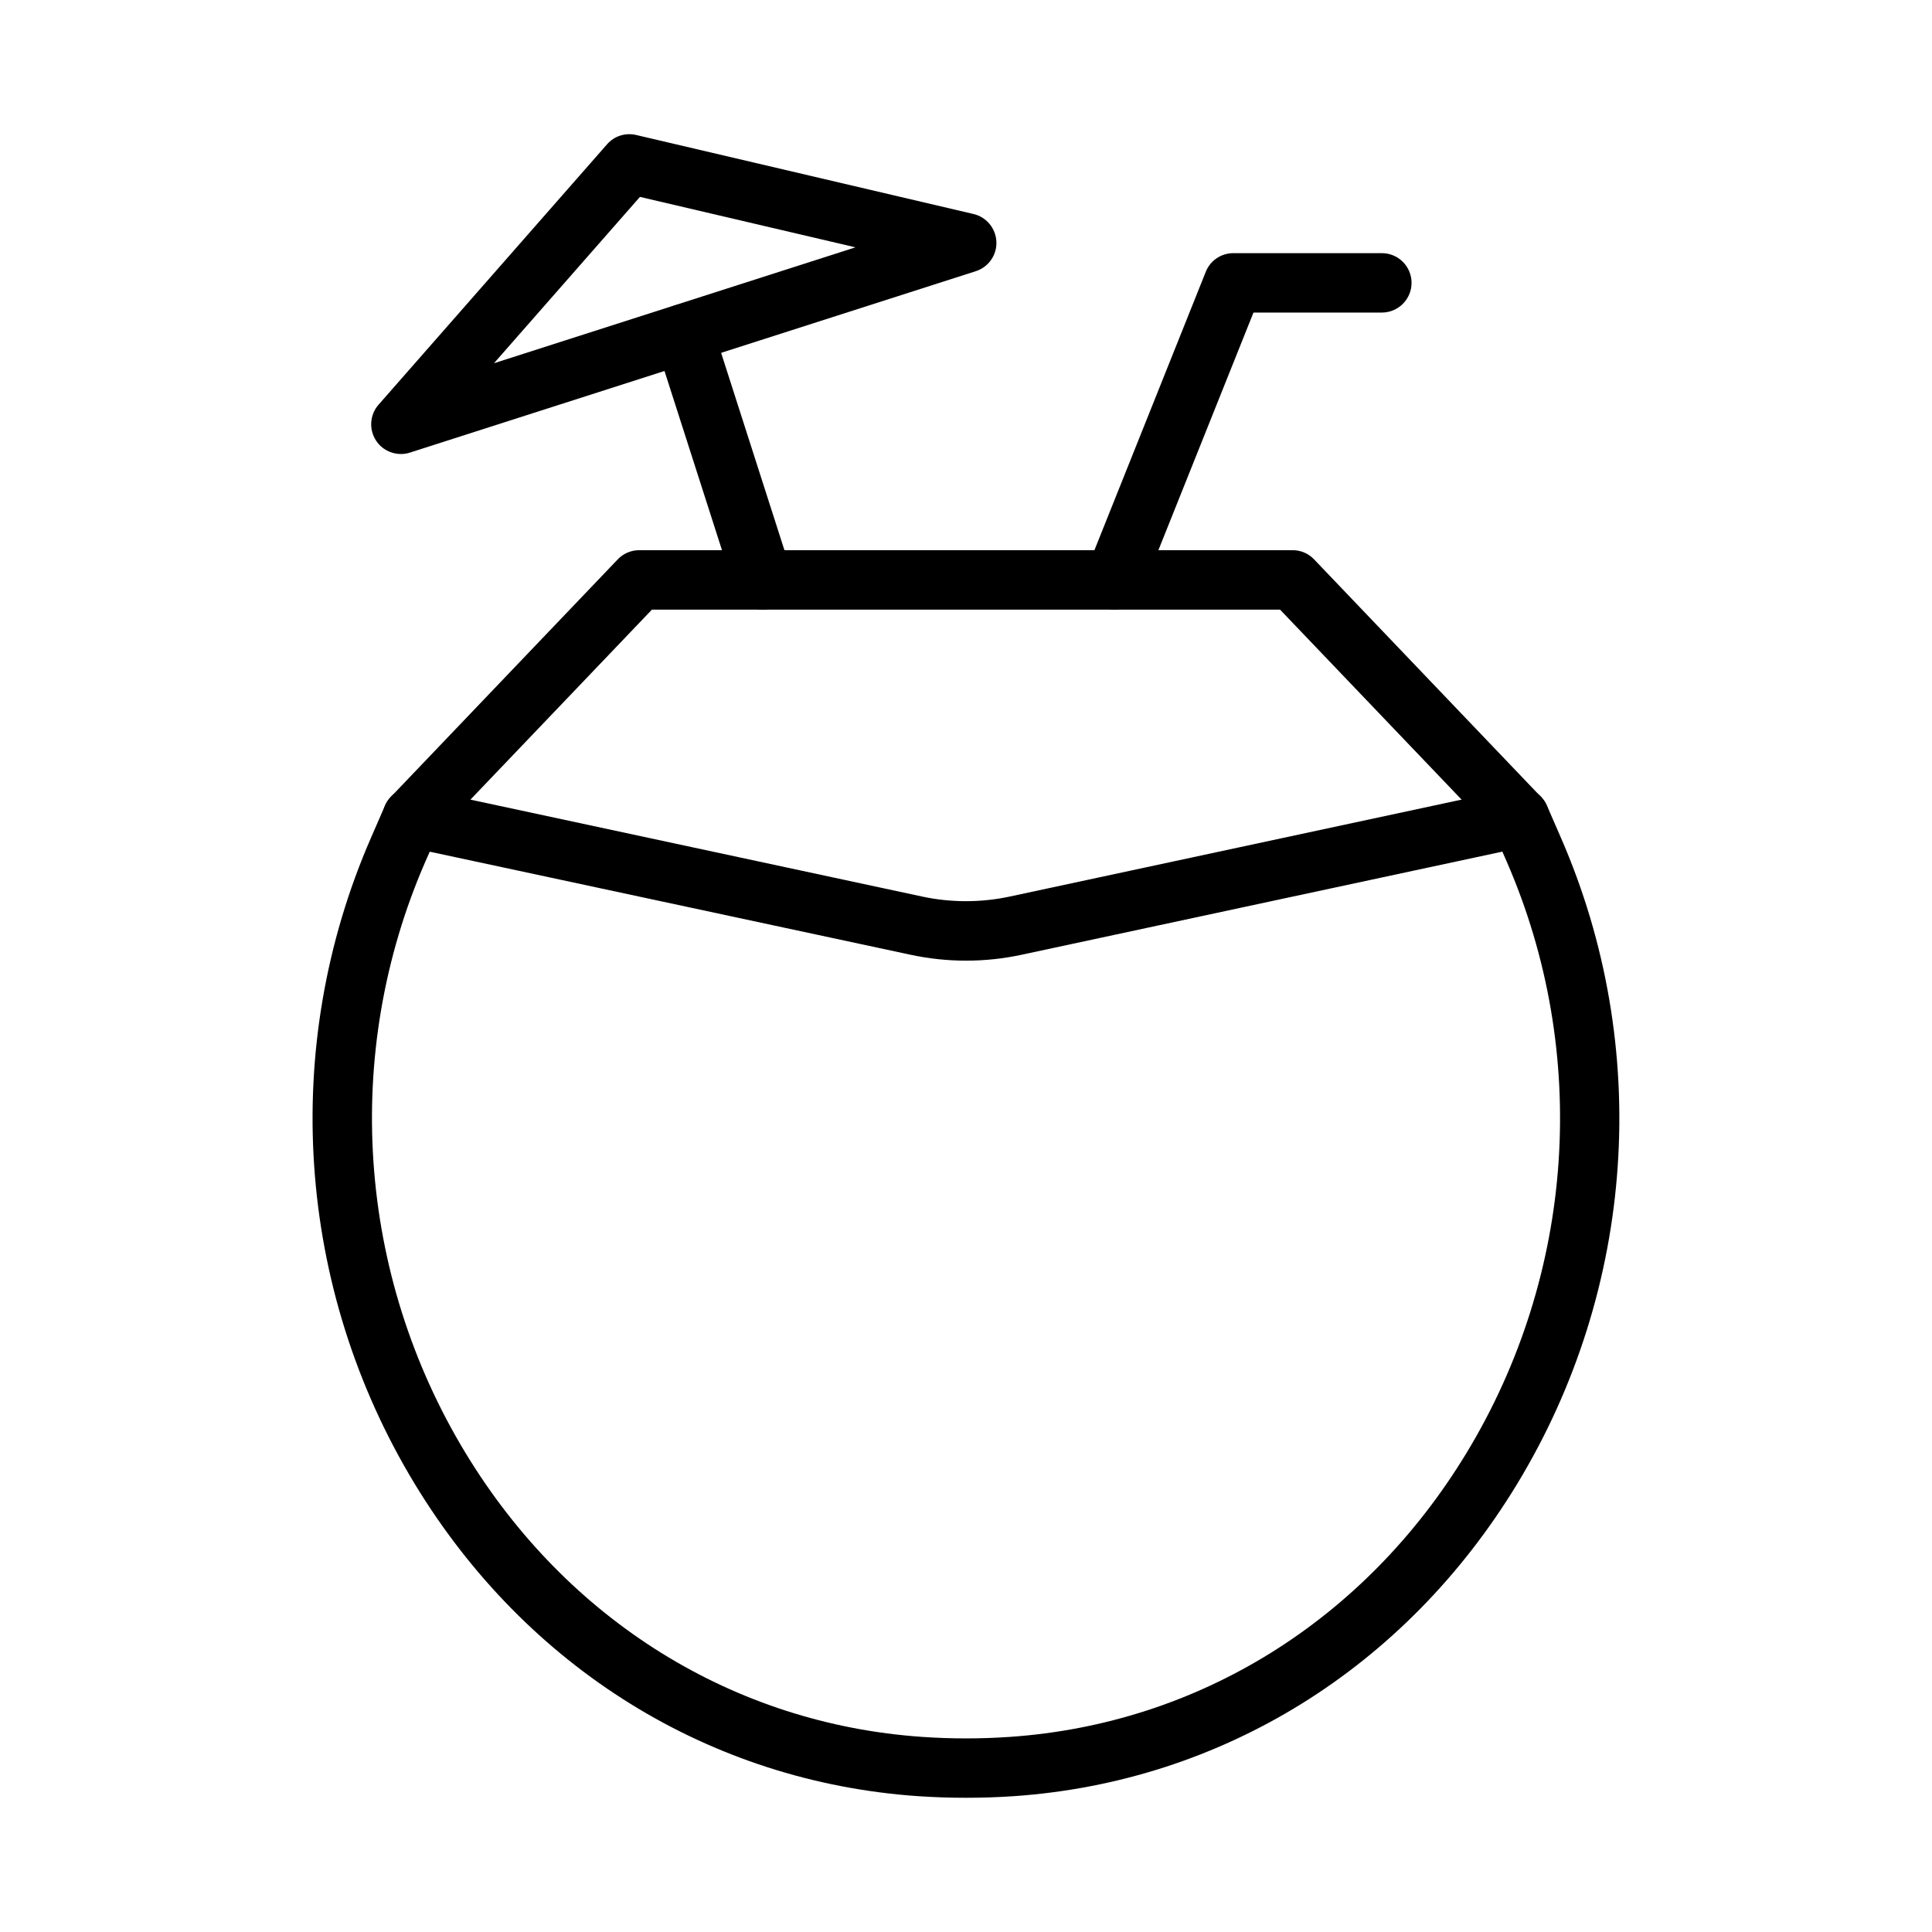
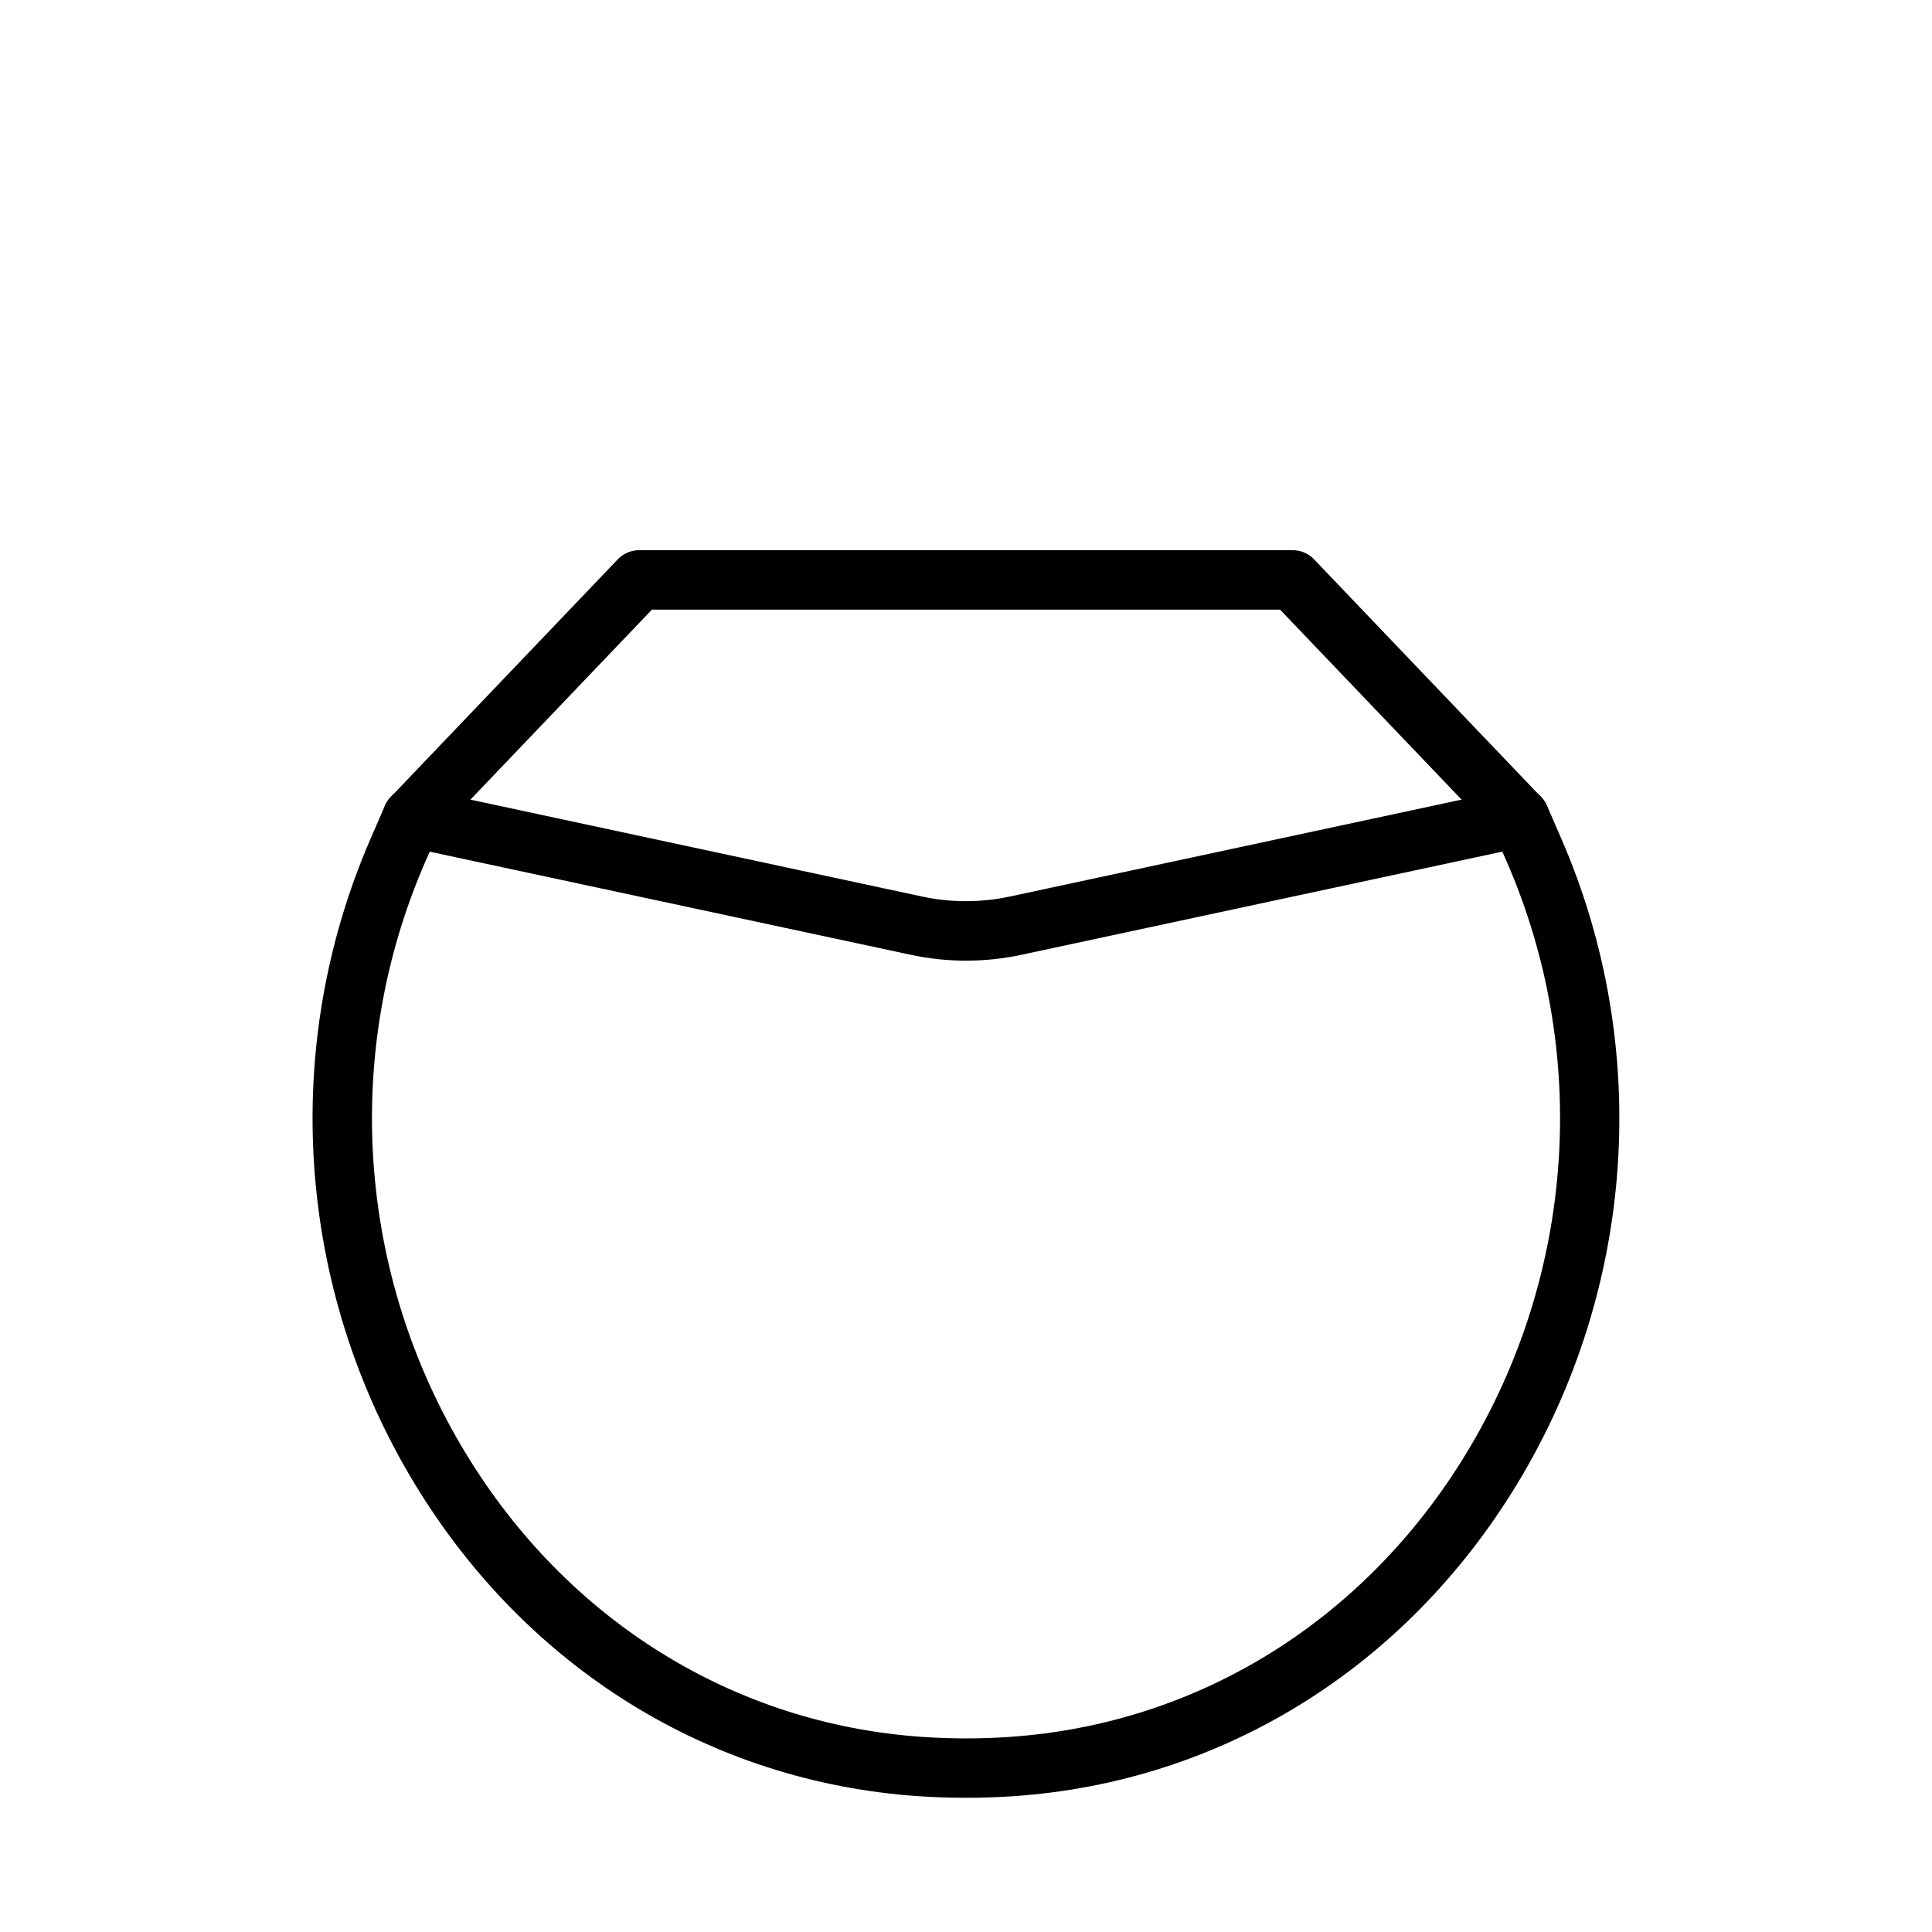
<svg xmlns="http://www.w3.org/2000/svg" fill="#000000" width="800px" height="800px" version="1.1" viewBox="144 144 512 512">
  <g>
    <path d="m400 620.43c-4.266 0-8.516-0.141-12.707-0.426-55.152-3.809-103.77-33.961-133.37-82.734-31.441-51.828-35.785-115.83-11.617-171.23l3.715-8.535c1.48-3.434 5.117-5.398 8.863-4.551l133.54 28.652c7.559 1.621 15.555 1.621 23.129 0l133.54-28.652c3.715-0.852 7.383 1.117 8.863 4.551l3.715 8.535c24.168 55.402 19.82 119.42-11.617 171.23-29.598 48.773-78.215 78.926-133.37 82.734-4.172 0.285-8.422 0.426-12.688 0.426zm-142.11-250.72-1.168 2.629c-22.105 50.711-18.121 109.31 10.676 156.76 26.906 44.336 71.004 71.746 120.98 75.195 7.684 0.535 15.555 0.535 23.254 0 49.973-3.449 94.07-30.844 120.98-75.195 28.797-47.453 32.777-106.05 10.676-156.78l-1.148-2.629-127.26 27.301c-9.84 2.125-19.867 2.125-29.711 0z" />
    <path d="m546.75 368.53c-2.078 0-4.156-0.82-5.684-2.441l-57.844-60.535h-166.45l-57.844 60.551c-2.961 3.148-7.949 3.273-11.133 0.25-3.133-2.992-3.258-7.981-0.25-11.133l60.156-62.977c1.48-1.559 3.543-2.441 5.684-2.441h173.18c2.156 0 4.219 0.883 5.684 2.441l60.156 62.977c3.008 3.148 2.898 8.125-0.25 11.133-1.496 1.465-3.465 2.176-5.414 2.176z" />
-     <path d="m439.36 305.55c-0.977 0-1.969-0.172-2.93-0.566-4.047-1.621-6-6.203-4.375-10.234l31.488-78.719c1.18-2.992 4.094-4.945 7.305-4.945h39.359c4.344 0 7.871 3.527 7.871 7.871s-3.527 7.871-7.871 7.871h-34.023l-29.52 73.777c-1.227 3.086-4.188 4.945-7.305 4.945z" />
-     <path d="m346.15 305.57c-3.336 0-6.422-2.125-7.512-5.465l-20.941-65.273c-1.324-4.141 0.961-8.566 5.102-9.902 4.141-1.309 8.566 0.945 9.902 5.086l20.941 65.273c1.324 4.141-0.961 8.566-5.102 9.902-0.785 0.254-1.586 0.379-2.391 0.379z" />
-     <path d="m250.24 264.32c-2.598 0-5.102-1.289-6.582-3.559-1.938-2.961-1.668-6.848 0.66-9.508l60.551-69.008c1.922-2.203 4.863-3.133 7.715-2.473l89.395 20.941c3.449 0.805 5.918 3.809 6.078 7.352 0.141 3.543-2.109 6.738-5.481 7.809l-149.93 48.066c-0.785 0.254-1.605 0.379-2.406 0.379zm63.352-68.141-38.684 44.082 95.801-30.715z" />
  </g>
</svg>